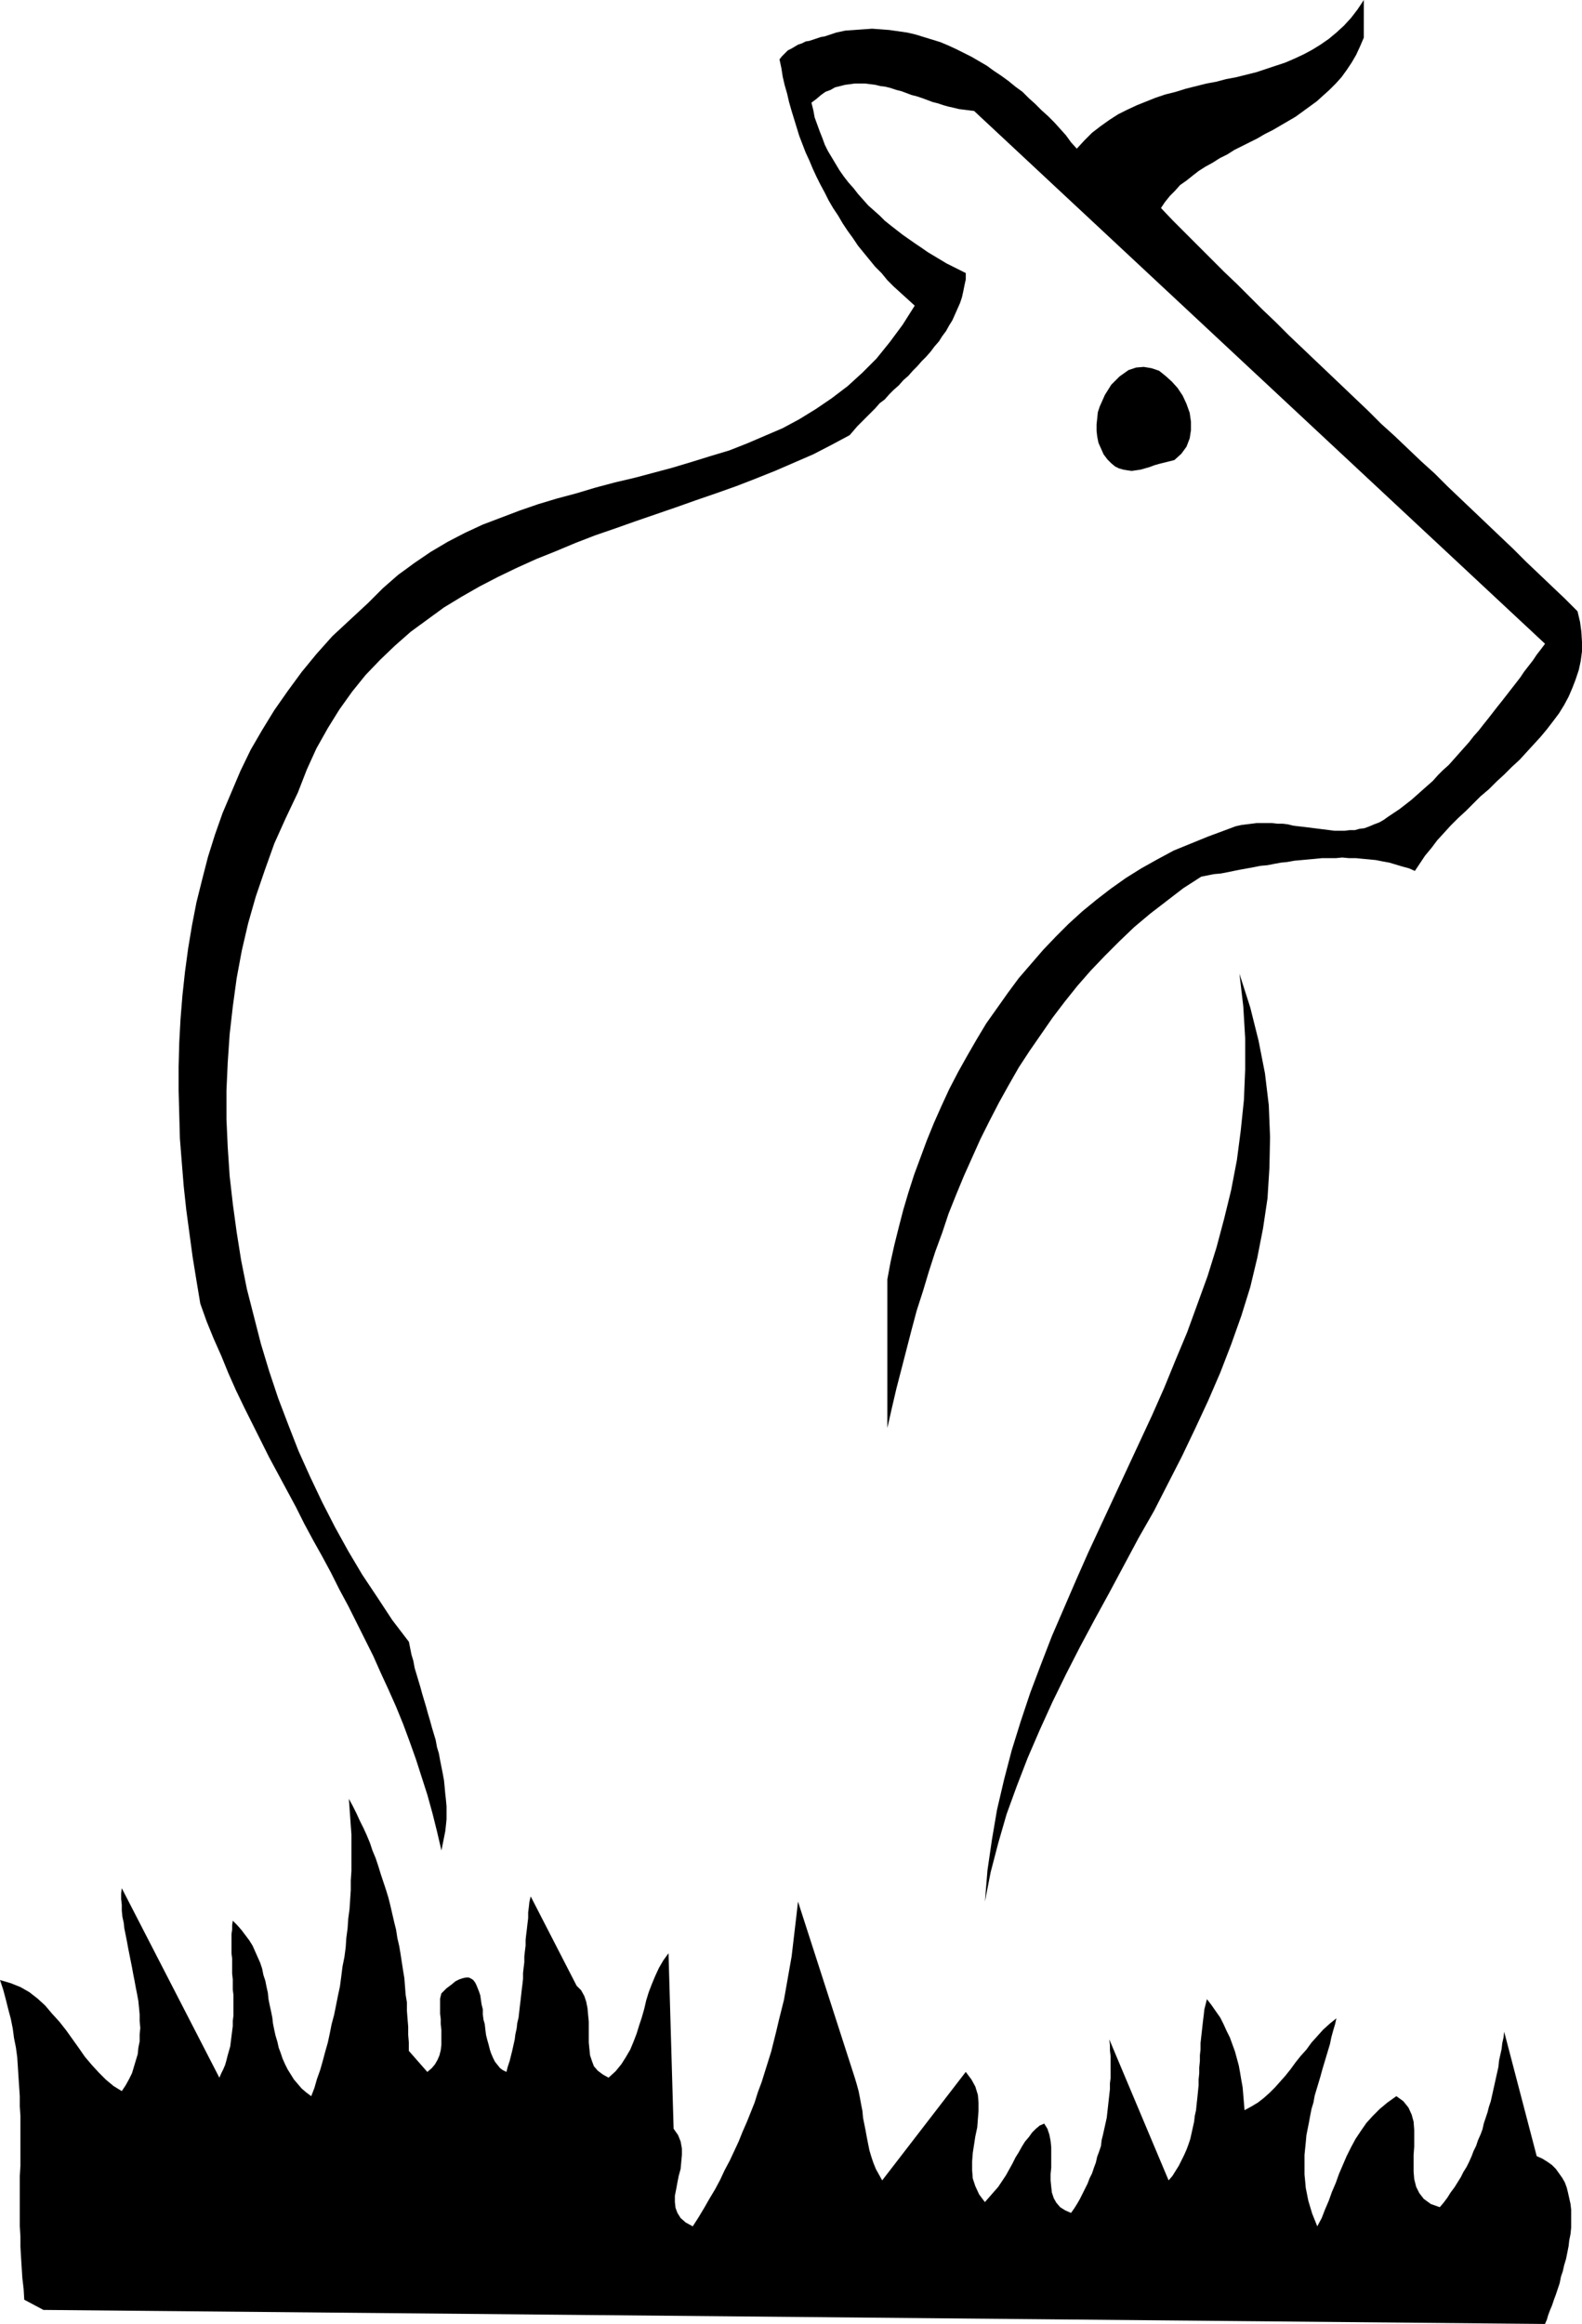
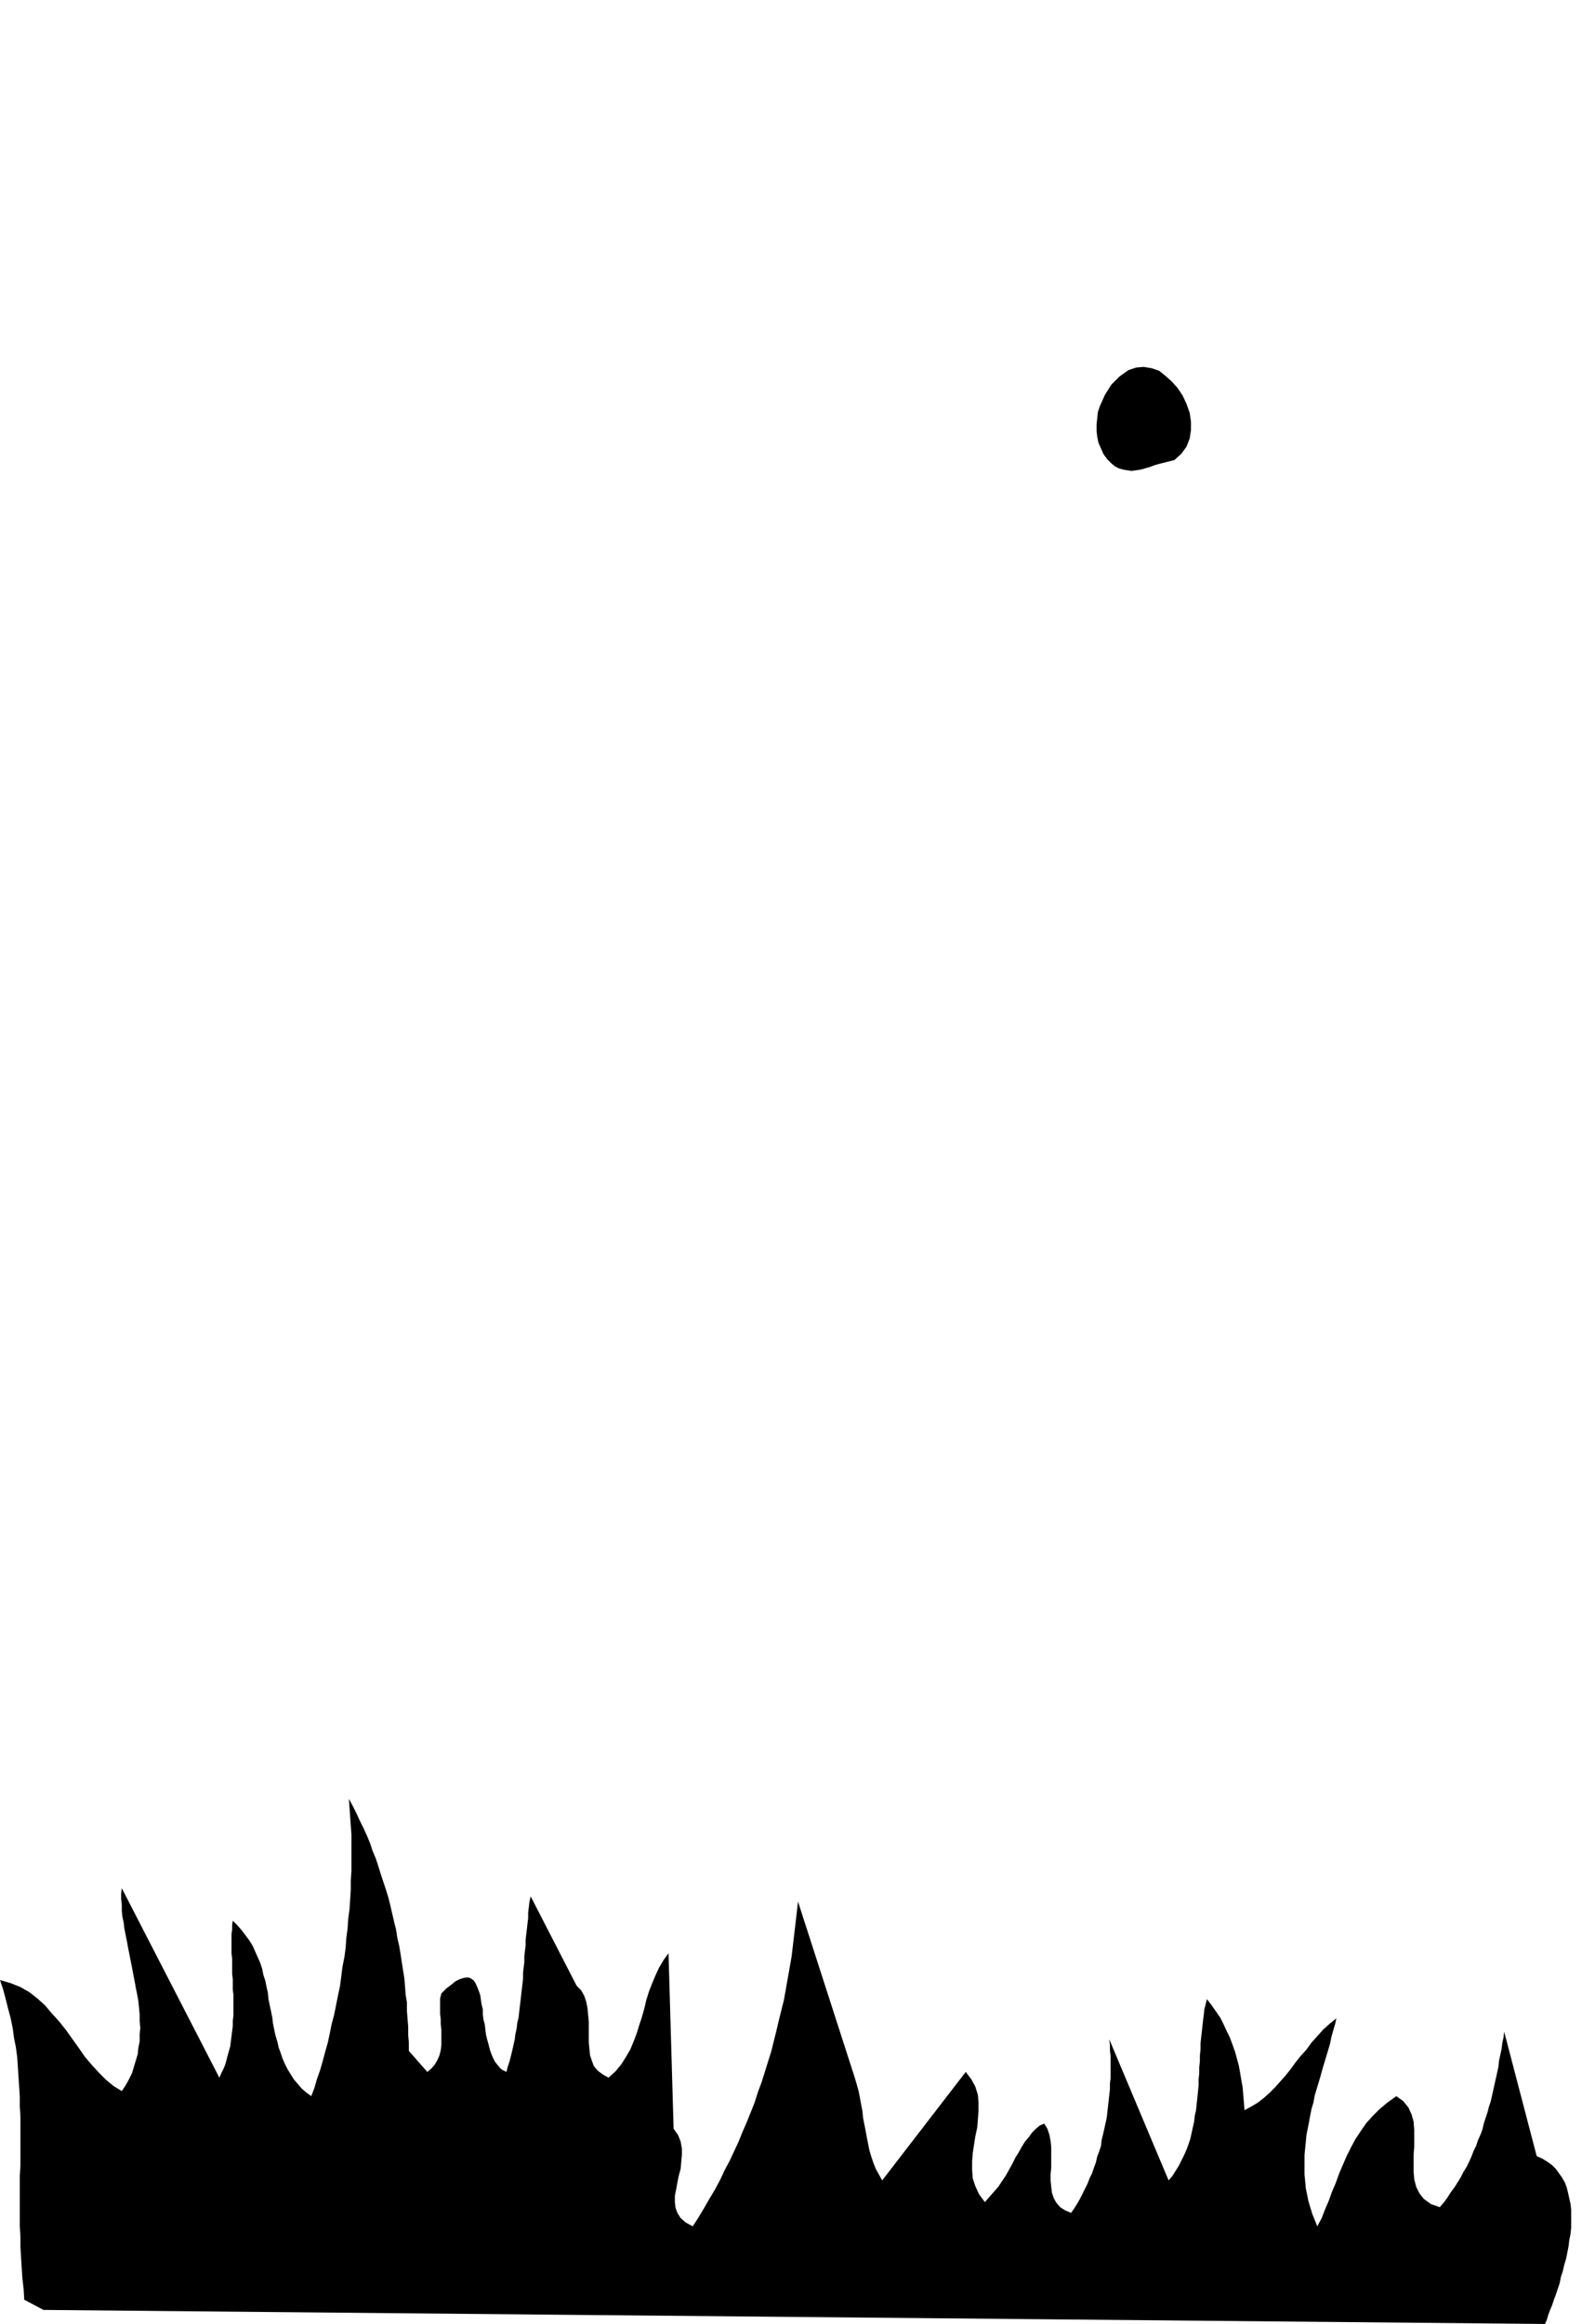
<svg xmlns="http://www.w3.org/2000/svg" xmlns:ns1="http://sodipodi.sourceforge.net/DTD/sodipodi-0.dtd" xmlns:ns2="http://www.inkscape.org/namespaces/inkscape" version="1.0" width="106.043mm" height="155.711mm" id="svg4" ns1:docname="Cow 05.wmf">
  <ns1:namedview id="namedview4" pagecolor="#ffffff" bordercolor="#000000" borderopacity="0.25" ns2:showpageshadow="2" ns2:pageopacity="0.0" ns2:pagecheckerboard="0" ns2:deskcolor="#d1d1d1" ns2:document-units="mm" />
  <defs id="defs1">
    <pattern id="WMFhbasepattern" patternUnits="userSpaceOnUse" width="6" height="6" x="0" y="0" />
  </defs>
-   <path style="fill:#000000;fill-opacity:1;fill-rule:evenodd;stroke:none" d="m 399.661,154.804 -3.232,-3.232 -3.232,-3.07 -3.394,-3.232 -3.232,-3.07 -3.232,-3.232 -3.232,-3.07 -3.394,-3.232 -3.394,-3.232 -3.232,-3.07 -3.394,-3.232 -3.232,-3.232 -3.394,-3.07 -3.394,-3.232 -3.394,-3.232 -3.394,-3.07 -3.232,-3.232 -3.394,-3.232 -3.394,-3.232 -3.394,-3.232 -3.232,-3.07 -3.394,-3.232 -3.394,-3.232 -3.232,-3.232 -3.394,-3.232 -3.232,-3.232 -3.232,-3.232 -3.232,-3.07 -3.232,-3.232 -3.232,-3.232 -3.232,-3.232 -3.232,-3.232 -3.071,-3.232 0.97,-1.454 1.293,-1.616 1.293,-1.293 1.293,-1.454 1.616,-1.131 1.616,-1.293 1.454,-1.131 1.778,-1.131 1.778,-0.97 1.778,-1.131 1.939,-0.97 1.778,-1.131 1.939,-0.97 1.939,-0.97 1.939,-0.97 1.939,-1.131 1.939,-0.97 1.939,-1.131 1.939,-1.131 1.939,-1.131 1.778,-1.293 1.778,-1.293 1.778,-1.293 1.616,-1.454 1.616,-1.454 1.616,-1.616 1.454,-1.616 1.293,-1.778 1.293,-1.939 1.131,-1.939 0.97,-2.101 0.97,-2.262 V 0 l -1.616,2.424 -1.616,2.101 -1.778,1.939 -1.939,1.778 -1.939,1.616 -2.101,1.454 -2.101,1.293 -2.101,1.131 -2.424,1.131 -2.263,0.97 -2.424,0.808 -2.424,0.808 -2.424,0.808 -2.586,0.646 -2.586,0.646 -2.586,0.485 -2.424,0.646 -2.586,0.485 -2.586,0.646 -2.586,0.646 -2.586,0.808 -2.586,0.646 -2.424,0.808 -2.424,0.97 -2.424,0.97 -2.424,1.131 -2.263,1.131 -2.263,1.454 -2.263,1.616 -2.101,1.616 -1.939,1.939 -1.939,2.101 -1.454,-1.616 -1.293,-1.778 -1.454,-1.616 -1.454,-1.616 -1.616,-1.616 -1.616,-1.454 -1.616,-1.616 -1.616,-1.454 -1.616,-1.616 -1.778,-1.293 -1.778,-1.454 -1.778,-1.293 -1.939,-1.293 -1.778,-1.293 -1.939,-1.131 -1.939,-1.131 -1.939,-0.97 -1.939,-0.97 -2.101,-0.97 -1.939,-0.808 -2.101,-0.646 -2.101,-0.646 -2.101,-0.646 -2.101,-0.485 -2.263,-0.323 -2.263,-0.323 -2.101,-0.162 -2.263,-0.162 -2.263,0.162 -2.263,0.162 -2.263,0.162 -2.263,0.485 -0.97,0.323 -0.97,0.323 -0.97,0.323 -0.97,0.162 -0.97,0.323 -0.97,0.323 -0.97,0.323 -0.97,0.162 -0.97,0.485 -0.97,0.323 -0.808,0.485 -0.808,0.485 -0.97,0.485 -0.646,0.646 -0.808,0.808 -0.646,0.808 0.485,2.262 0.323,2.101 0.485,2.101 0.646,2.262 0.485,2.101 0.646,2.262 0.646,2.101 0.646,2.101 0.646,2.101 0.808,2.101 0.808,2.101 0.97,2.101 0.808,1.939 0.97,2.101 0.97,1.939 1.131,2.101 0.97,1.939 1.131,1.939 1.293,1.939 1.131,1.939 1.293,1.939 1.293,1.778 1.293,1.939 1.454,1.778 1.454,1.778 1.454,1.778 1.616,1.616 1.454,1.778 1.616,1.616 1.778,1.616 1.778,1.616 1.778,1.616 -3.071,4.848 -3.232,4.363 -3.394,4.201 -3.555,3.555 -3.717,3.393 -4.04,3.07 -4.04,2.747 -4.202,2.585 -4.202,2.262 -4.525,1.939 -4.525,1.939 -4.525,1.778 -4.848,1.454 -4.687,1.454 -4.848,1.454 -4.848,1.293 -4.848,1.293 -4.848,1.131 -4.848,1.293 -4.848,1.454 -4.848,1.293 -4.848,1.454 -4.687,1.616 -4.687,1.778 -4.687,1.778 -4.525,2.101 -4.363,2.262 -4.363,2.585 -4.04,2.747 -4.202,3.07 -3.879,3.393 -3.717,3.717 -4.525,4.201 -4.525,4.201 -4.04,4.525 -3.717,4.525 -3.555,4.848 -3.394,4.848 -3.071,5.009 -2.909,5.009 -2.586,5.333 -2.263,5.333 -2.263,5.332 -1.939,5.494 -1.778,5.656 -1.454,5.656 -1.454,5.817 -1.131,5.817 -0.97,5.817 -0.808,5.979 -0.646,5.979 -0.485,5.979 -0.323,5.979 -0.162,6.14 v 5.979 l 0.162,5.979 0.162,6.14 0.485,6.14 0.485,5.979 0.646,5.979 0.808,5.979 0.808,5.979 0.97,5.979 0.97,5.817 1.616,4.525 1.778,4.363 1.939,4.363 1.778,4.363 1.939,4.363 2.101,4.363 2.101,4.201 2.101,4.201 2.101,4.201 2.263,4.201 2.263,4.201 2.263,4.201 2.101,4.201 2.263,4.201 2.263,4.04 2.263,4.201 2.101,4.201 2.263,4.201 2.101,4.201 2.101,4.201 2.101,4.201 1.939,4.363 1.939,4.201 1.939,4.363 1.778,4.363 1.616,4.363 1.616,4.525 1.454,4.525 1.454,4.525 1.293,4.686 1.131,4.525 1.131,4.848 0.323,-1.616 0.323,-1.616 0.323,-1.616 0.162,-1.454 0.162,-1.616 v -1.616 -1.616 l -0.162,-1.778 -0.162,-1.454 -0.162,-1.778 -0.162,-1.616 -0.323,-1.778 -0.323,-1.616 -0.323,-1.616 -0.323,-1.778 -0.485,-1.616 -0.323,-1.778 -0.485,-1.616 -0.485,-1.616 -0.485,-1.778 -0.485,-1.616 -0.485,-1.778 -0.485,-1.616 -0.485,-1.616 -0.485,-1.778 -0.485,-1.616 -0.485,-1.616 -0.485,-1.616 -0.323,-1.778 -0.485,-1.616 -0.323,-1.616 -0.323,-1.616 -4.202,-5.494 -3.717,-5.656 -3.879,-5.817 -3.555,-5.979 -3.394,-6.14 -3.232,-6.302 -3.071,-6.464 -2.909,-6.464 -2.586,-6.625 -2.586,-6.787 -2.263,-6.787 -2.101,-6.948 -1.778,-6.948 -1.778,-6.948 -1.454,-7.272 -1.131,-7.11 -0.97,-7.11 -0.808,-7.11 -0.485,-7.272 -0.323,-7.11 v -7.272 l 0.323,-7.11 0.485,-7.11 0.808,-7.11 0.97,-7.11 1.293,-6.948 1.616,-6.948 1.939,-6.787 2.263,-6.625 2.424,-6.787 2.909,-6.464 3.071,-6.464 2.263,-5.817 2.424,-5.333 2.909,-5.171 2.909,-4.686 3.232,-4.525 3.394,-4.201 3.717,-3.878 3.717,-3.555 4.04,-3.555 4.202,-3.07 4.202,-3.07 4.525,-2.747 4.525,-2.585 4.687,-2.424 4.687,-2.262 5.01,-2.262 4.848,-1.939 5.01,-2.101 5.01,-1.939 5.172,-1.778 5.01,-1.778 5.172,-1.778 5.172,-1.778 5.01,-1.778 5.172,-1.778 5.01,-1.778 5.01,-1.939 4.848,-1.939 4.848,-2.101 4.848,-2.101 4.687,-2.424 4.525,-2.424 0.97,-1.131 0.97,-1.131 1.131,-1.131 1.131,-1.131 1.131,-1.131 1.131,-1.131 1.131,-1.293 1.293,-0.97 1.131,-1.293 1.131,-1.131 1.293,-1.131 1.131,-1.293 1.293,-1.131 1.131,-1.293 1.131,-1.131 1.131,-1.293 1.131,-1.131 1.131,-1.293 0.97,-1.293 1.131,-1.293 0.808,-1.293 0.97,-1.293 0.808,-1.454 0.808,-1.293 0.646,-1.454 0.646,-1.454 0.646,-1.454 0.485,-1.454 0.323,-1.454 0.323,-1.616 0.323,-1.454 v -1.616 l -1.616,-0.808 -1.616,-0.808 -1.616,-0.808 -1.616,-0.97 -1.616,-0.97 -1.616,-0.97 -1.616,-1.131 -1.454,-0.97 -1.616,-1.131 -1.616,-1.131 -1.454,-1.131 -1.454,-1.131 -1.616,-1.293 -1.293,-1.293 -1.454,-1.293 -1.454,-1.293 -1.293,-1.454 -1.293,-1.454 -1.131,-1.454 -1.293,-1.454 -1.131,-1.454 -1.131,-1.616 -0.97,-1.616 -0.97,-1.616 -0.97,-1.616 -0.808,-1.616 -0.646,-1.778 -0.646,-1.616 -0.646,-1.778 -0.646,-1.778 -0.323,-1.778 -0.485,-1.939 1.293,-0.97 1.131,-0.97 1.131,-0.808 1.293,-0.485 1.131,-0.646 1.293,-0.323 1.293,-0.323 1.293,-0.162 1.131,-0.162 h 1.293 1.293 l 1.293,0.162 1.293,0.162 1.293,0.323 1.293,0.162 1.293,0.323 1.454,0.485 1.293,0.323 1.293,0.485 1.293,0.485 1.293,0.323 1.454,0.485 1.293,0.485 1.293,0.485 1.293,0.323 1.454,0.485 1.131,0.323 1.454,0.323 1.293,0.323 1.293,0.162 1.293,0.162 1.293,0.162 144.641,134.929 -0.97,1.293 -1.131,1.454 -0.97,1.454 -1.131,1.454 -1.131,1.454 -0.97,1.454 -1.131,1.454 -1.131,1.454 -1.131,1.454 -1.131,1.454 -1.293,1.616 -1.131,1.454 -1.131,1.454 -1.293,1.616 -1.131,1.454 -1.293,1.454 -1.131,1.454 -1.293,1.454 -1.293,1.454 -1.293,1.454 -1.293,1.454 -1.454,1.293 -1.293,1.293 -1.293,1.454 -1.293,1.131 -1.454,1.293 -1.454,1.293 -1.293,1.131 -1.454,1.131 -1.454,1.131 -1.454,0.97 -1.454,0.97 -1.131,0.808 -1.131,0.646 -1.293,0.485 -1.131,0.485 -1.293,0.485 -1.293,0.162 -1.131,0.323 h -1.293 l -1.293,0.162 h -1.293 -1.293 l -1.293,-0.162 -1.293,-0.162 -1.293,-0.162 -1.293,-0.162 -1.293,-0.162 -1.293,-0.162 -1.454,-0.162 -1.293,-0.162 -1.293,-0.323 -1.293,-0.162 h -1.293 l -1.454,-0.162 h -1.293 -1.293 -1.293 l -1.293,0.162 -1.293,0.162 -1.293,0.162 -1.454,0.323 -1.293,0.485 -1.293,0.485 -4.363,1.616 -4.363,1.778 -4.363,1.778 -4.202,2.262 -4.04,2.262 -3.879,2.424 -3.879,2.747 -3.555,2.747 -3.555,2.909 -3.555,3.232 -3.232,3.232 -3.232,3.393 -3.071,3.555 -3.071,3.555 -2.747,3.717 -2.747,3.878 -2.747,3.878 -2.424,4.04 -2.424,4.201 -2.263,4.04 -2.263,4.363 -1.939,4.201 -1.939,4.363 -1.778,4.363 -1.616,4.363 -1.616,4.363 -1.454,4.525 -1.293,4.363 -1.131,4.363 -1.131,4.525 -0.97,4.363 -0.808,4.363 v 37.651 l 1.131,-5.009 1.131,-4.848 1.293,-5.009 1.293,-5.009 1.293,-5.009 1.293,-4.848 1.616,-5.009 1.454,-4.848 1.616,-5.009 1.778,-4.848 1.616,-4.848 1.939,-4.848 1.939,-4.686 2.101,-4.686 2.101,-4.686 2.263,-4.525 2.424,-4.686 2.424,-4.363 2.586,-4.525 2.747,-4.201 2.909,-4.201 2.909,-4.201 3.071,-4.04 3.232,-4.04 3.394,-3.878 3.555,-3.717 3.717,-3.717 3.717,-3.555 4.04,-3.393 4.202,-3.232 4.202,-3.232 4.525,-2.909 1.616,-0.323 1.616,-0.323 1.778,-0.162 1.616,-0.323 1.616,-0.323 1.616,-0.323 1.778,-0.323 1.778,-0.323 1.616,-0.323 1.778,-0.162 1.616,-0.323 1.778,-0.323 1.616,-0.162 1.778,-0.323 1.778,-0.162 1.778,-0.162 1.778,-0.162 1.616,-0.162 h 1.778 1.778 l 1.616,-0.162 1.778,0.162 h 1.778 l 1.616,0.162 1.778,0.162 1.616,0.162 1.616,0.323 1.778,0.323 1.616,0.485 1.616,0.485 1.778,0.485 1.454,0.646 1.293,-1.939 1.293,-1.939 1.616,-1.939 1.454,-1.939 1.778,-1.939 1.616,-1.778 1.939,-1.939 1.939,-1.778 1.778,-1.778 1.939,-1.939 2.101,-1.778 1.939,-1.939 1.939,-1.778 1.939,-1.939 1.939,-1.778 1.778,-1.939 1.778,-1.939 1.778,-1.939 1.616,-1.939 1.616,-2.101 1.454,-1.939 1.293,-2.101 1.131,-2.101 0.97,-2.262 0.808,-2.101 0.808,-2.424 0.485,-2.262 0.323,-2.424 v -2.424 l -0.162,-2.585 -0.323,-2.424 z" id="path1" />
  <path style="fill:#000000;fill-opacity:1;fill-rule:evenodd;stroke:none" d="m 389.318,546.016 -8.242,-31.51 -0.162,1.454 -0.323,1.454 -0.162,1.454 -0.323,1.454 -0.323,1.454 -0.162,1.616 -0.323,1.454 -0.323,1.454 -0.323,1.454 -0.323,1.454 -0.323,1.454 -0.323,1.454 -0.485,1.454 -0.323,1.293 -0.485,1.454 -0.485,1.454 -0.323,1.454 -0.485,1.293 -0.646,1.454 -0.485,1.454 -0.646,1.293 -0.485,1.293 -0.646,1.454 -0.646,1.293 -0.808,1.293 -0.646,1.293 -0.808,1.293 -0.808,1.293 -0.97,1.293 -0.808,1.293 -0.97,1.293 -0.97,1.131 -2.263,-0.808 -1.778,-1.293 -1.131,-1.454 -0.808,-1.616 -0.485,-1.939 -0.162,-1.939 v -2.101 -2.101 l 0.162,-2.101 v -2.101 -2.101 l -0.162,-2.101 -0.485,-1.778 -0.808,-1.778 -1.293,-1.616 -1.778,-1.293 -2.263,1.616 -1.939,1.616 -1.778,1.778 -1.616,1.778 -1.454,2.101 -1.293,1.939 -1.131,2.101 -1.131,2.262 -0.97,2.262 -0.97,2.262 -0.808,2.262 -0.97,2.262 -0.808,2.262 -0.97,2.262 -0.808,2.101 -1.131,2.101 -0.646,-1.616 -0.646,-1.616 -0.485,-1.616 -0.485,-1.616 -0.323,-1.616 -0.323,-1.616 -0.162,-1.778 -0.162,-1.616 v -1.616 -1.616 -1.778 l 0.162,-1.616 0.162,-1.616 0.162,-1.778 0.323,-1.616 0.323,-1.616 0.323,-1.778 0.323,-1.616 0.485,-1.616 0.323,-1.778 0.485,-1.616 0.485,-1.616 0.485,-1.616 0.485,-1.778 0.485,-1.616 0.485,-1.616 0.485,-1.616 0.485,-1.616 0.323,-1.616 0.485,-1.778 0.485,-1.616 0.323,-1.454 -1.616,1.293 -1.778,1.616 -1.454,1.616 -1.454,1.616 -1.293,1.778 -1.454,1.616 -1.293,1.616 -1.293,1.778 -1.293,1.616 -1.293,1.454 -1.293,1.454 -1.454,1.454 -1.454,1.293 -1.454,1.131 -1.616,0.97 -1.778,0.97 -0.162,-1.939 -0.162,-1.939 -0.162,-1.939 -0.323,-1.778 -0.323,-1.939 -0.323,-1.778 -0.485,-1.778 -0.485,-1.778 -0.646,-1.778 -0.646,-1.778 -0.808,-1.616 -0.808,-1.778 -0.808,-1.616 -1.131,-1.616 -1.131,-1.616 -1.131,-1.454 -0.323,1.293 -0.323,1.293 -0.162,1.454 -0.162,1.293 -0.162,1.454 -0.162,1.454 -0.162,1.454 -0.162,1.454 v 1.616 l -0.162,1.454 v 1.454 l -0.162,1.616 v 1.454 l -0.162,1.616 v 1.454 l -0.162,1.616 -0.162,1.616 -0.162,1.454 -0.162,1.616 -0.323,1.454 -0.162,1.454 -0.323,1.454 -0.323,1.454 -0.323,1.454 -0.485,1.454 -0.485,1.293 -0.646,1.454 -0.646,1.293 -0.646,1.293 -0.808,1.293 -0.808,1.293 -0.97,1.131 -15.03,-35.712 0.162,1.454 v 1.293 l 0.162,1.454 v 1.293 1.454 1.454 1.454 l -0.162,1.293 v 1.454 l -0.162,1.454 -0.162,1.454 -0.162,1.454 -0.162,1.454 -0.162,1.454 -0.323,1.454 -0.323,1.454 -0.323,1.454 -0.323,1.293 -0.162,1.454 -0.485,1.454 -0.485,1.293 -0.323,1.454 -0.485,1.293 -0.485,1.454 -0.646,1.293 -0.485,1.293 -0.646,1.293 -0.646,1.293 -0.646,1.293 -0.646,1.131 -0.808,1.293 -0.808,1.131 -1.454,-0.646 -1.293,-0.808 -0.97,-1.131 -0.646,-1.131 -0.485,-1.454 -0.162,-1.454 -0.162,-1.616 v -1.616 l 0.162,-1.616 v -1.778 -1.616 -1.778 l -0.162,-1.616 -0.323,-1.616 -0.485,-1.454 -0.808,-1.293 -1.131,0.485 -0.97,0.808 -0.97,0.97 -0.808,1.131 -0.97,1.131 -0.808,1.293 -0.808,1.454 -0.808,1.293 -0.808,1.616 -0.808,1.454 -0.808,1.454 -0.97,1.454 -0.97,1.454 -1.131,1.293 -1.131,1.293 -1.131,1.293 -1.454,-1.939 -0.97,-2.101 -0.646,-1.939 -0.162,-2.101 v -2.262 l 0.162,-2.101 0.323,-2.101 0.323,-2.101 0.485,-2.262 0.162,-2.101 0.162,-2.101 v -2.101 l -0.162,-1.939 -0.646,-2.101 -0.97,-1.778 -1.454,-1.939 -21.171,27.47 -0.808,-1.454 -0.808,-1.454 -0.646,-1.616 -0.485,-1.454 -0.485,-1.616 -0.323,-1.616 -0.323,-1.616 -0.323,-1.778 -0.323,-1.616 -0.323,-1.616 -0.162,-1.778 -0.323,-1.616 -0.323,-1.778 -0.323,-1.616 -0.485,-1.778 -0.485,-1.616 -14.383,-44.599 -0.323,2.909 -0.323,2.747 -0.323,2.747 -0.323,2.747 -0.323,2.747 -0.485,2.747 -0.485,2.747 -0.485,2.747 -0.485,2.747 -0.646,2.585 -0.646,2.585 -0.646,2.747 -0.646,2.585 -0.646,2.585 -0.808,2.585 -0.808,2.585 -0.808,2.585 -0.97,2.585 -0.808,2.585 -0.97,2.424 -0.97,2.424 -1.131,2.585 -0.97,2.424 -1.131,2.424 -1.131,2.424 -1.293,2.424 -1.131,2.424 -1.293,2.424 -1.454,2.424 -1.293,2.262 -1.454,2.424 -1.454,2.262 -1.778,-0.97 -1.293,-1.131 -0.808,-1.293 -0.485,-1.293 -0.162,-1.454 v -1.616 l 0.323,-1.616 0.323,-1.778 0.323,-1.616 0.485,-1.778 0.162,-1.778 0.162,-1.778 v -1.616 l -0.323,-1.778 -0.646,-1.616 -1.131,-1.616 -1.293,-44.438 -1.293,1.778 -1.131,1.939 -0.97,2.101 -0.808,1.939 -0.808,2.101 -0.646,2.101 -0.485,2.101 -0.646,2.262 -0.646,1.939 -0.646,2.101 -0.808,2.101 -0.808,1.939 -1.131,1.939 -1.131,1.778 -1.454,1.778 -1.778,1.616 -1.454,-0.808 -1.293,-0.97 -0.97,-1.131 -0.485,-1.293 -0.485,-1.454 -0.162,-1.616 -0.162,-1.616 v -1.778 -1.778 -1.778 l -0.162,-1.616 -0.162,-1.778 -0.323,-1.616 -0.485,-1.454 -0.808,-1.454 -1.131,-1.131 -11.636,-22.623 -0.323,1.293 -0.162,1.454 -0.162,1.293 v 1.454 l -0.162,1.293 -0.162,1.454 -0.162,1.293 -0.162,1.454 v 1.454 l -0.162,1.293 -0.162,1.454 v 1.454 l -0.162,1.293 -0.162,1.454 v 1.454 l -0.162,1.454 -0.162,1.293 -0.162,1.454 -0.162,1.454 -0.162,1.293 -0.162,1.454 -0.162,1.454 -0.323,1.293 -0.162,1.454 -0.323,1.454 -0.162,1.293 -0.323,1.454 -0.323,1.454 -0.323,1.293 -0.323,1.293 -0.485,1.454 -0.323,1.293 -0.97,-0.485 -0.646,-0.485 -0.646,-0.808 -0.646,-0.808 -0.485,-0.97 -0.485,-1.131 -0.323,-0.97 -0.323,-1.293 -0.323,-1.131 -0.323,-1.293 -0.162,-1.293 -0.162,-1.454 -0.323,-1.131 -0.162,-1.293 v -1.293 l -0.323,-1.293 -0.162,-1.131 -0.162,-1.131 -0.323,-0.97 -0.323,-0.808 -0.323,-0.808 -0.323,-0.646 -0.485,-0.646 -0.485,-0.323 -0.646,-0.323 h -0.646 l -0.808,0.162 -0.97,0.323 -0.97,0.485 -0.97,0.808 -1.293,0.97 -1.293,1.293 -0.323,1.293 v 1.131 1.293 1.454 l 0.162,1.293 v 1.293 l 0.162,1.454 v 1.293 1.293 1.293 l -0.162,1.293 -0.323,1.293 -0.485,1.131 -0.646,1.131 -0.808,0.97 -1.131,0.97 -4.687,-5.333 v -2.101 l -0.162,-1.939 v -2.101 l -0.162,-1.939 -0.162,-2.101 v -2.101 l -0.323,-1.939 -0.162,-2.101 -0.162,-2.101 -0.323,-1.939 -0.323,-2.101 -0.323,-2.101 -0.323,-1.939 -0.485,-2.101 -0.323,-2.101 -0.485,-1.939 -0.485,-2.101 -0.485,-2.101 -0.485,-1.939 -0.646,-2.101 -0.646,-1.939 -0.646,-1.939 -0.646,-2.101 -0.646,-1.939 -0.808,-1.939 -0.646,-1.939 -0.808,-1.939 -0.808,-1.778 -0.97,-1.939 -0.808,-1.778 -0.97,-1.939 -0.97,-1.778 0.162,2.262 0.162,2.262 0.162,2.262 0.162,2.262 v 2.262 2.262 2.424 2.262 l -0.162,2.424 v 2.424 l -0.162,2.424 -0.162,2.424 -0.323,2.424 -0.162,2.424 -0.323,2.424 -0.162,2.424 -0.323,2.424 -0.485,2.424 -0.323,2.585 -0.323,2.424 -0.485,2.262 -0.485,2.424 -0.485,2.424 -0.646,2.424 -0.485,2.424 -0.485,2.262 -0.646,2.262 -0.646,2.424 -0.646,2.262 -0.808,2.262 -0.646,2.262 -0.808,2.101 -1.293,-0.97 -1.131,-0.97 -0.97,-1.131 -0.97,-1.131 -0.808,-1.293 -0.808,-1.293 -0.646,-1.293 -0.646,-1.454 -0.485,-1.454 -0.485,-1.293 -0.323,-1.454 -0.485,-1.616 -0.323,-1.454 -0.323,-1.616 -0.162,-1.454 -0.323,-1.616 -0.323,-1.454 -0.323,-1.616 -0.162,-1.616 -0.323,-1.454 -0.323,-1.616 -0.485,-1.454 -0.323,-1.616 -0.485,-1.454 -0.646,-1.454 -0.646,-1.454 -0.646,-1.454 -0.808,-1.293 -0.97,-1.293 -0.97,-1.293 -1.131,-1.293 -1.131,-1.131 -0.162,1.131 v 1.131 l -0.162,1.131 v 1.131 1.293 1.293 1.131 l 0.162,1.293 v 1.293 1.293 1.293 l 0.162,1.454 v 1.293 1.293 l 0.162,1.293 v 1.293 1.454 1.293 1.293 l -0.162,1.293 v 1.293 l -0.162,1.293 -0.162,1.293 -0.162,1.293 -0.162,1.293 -0.323,1.131 -0.323,1.131 -0.323,1.293 -0.323,1.131 -0.485,1.131 -0.485,0.97 -0.485,1.131 -24.726,-47.993 -0.162,1.293 v 1.454 l 0.162,1.454 v 1.454 l 0.162,1.616 0.323,1.454 0.162,1.454 0.323,1.616 0.323,1.616 0.323,1.778 0.323,1.616 0.323,1.616 0.323,1.616 0.323,1.778 0.323,1.616 0.323,1.778 0.323,1.616 0.323,1.778 0.162,1.616 0.162,1.778 v 1.616 l 0.162,1.778 -0.162,1.616 v 1.778 l -0.323,1.616 -0.162,1.616 -0.485,1.616 -0.485,1.616 -0.485,1.616 -0.808,1.616 -0.808,1.454 -0.97,1.454 -2.101,-1.293 -1.939,-1.616 -1.778,-1.778 -1.778,-1.939 -1.778,-2.101 -1.454,-2.101 -1.616,-2.262 -1.616,-2.262 -1.778,-2.262 -1.778,-1.939 -1.778,-2.101 -1.939,-1.778 L 7.434,504.487 5.172,503.195 2.747,502.225 0,501.417 l 0.808,2.424 0.646,2.424 0.646,2.585 0.646,2.424 0.485,2.424 0.323,2.424 0.485,2.424 0.323,2.424 0.162,2.424 0.162,2.585 0.162,2.424 0.162,2.424 v 2.585 l 0.162,2.424 v 2.424 2.585 2.585 2.424 2.585 l -0.162,2.585 v 2.424 2.585 2.585 2.585 2.585 l 0.162,2.585 v 2.585 l 0.162,2.747 0.162,2.585 0.162,2.585 0.323,2.747 0.162,2.747 4.848,2.585 380.429,3.555 0.485,-1.131 0.323,-1.131 0.485,-1.293 0.485,-1.131 0.485,-1.454 0.485,-1.293 0.485,-1.454 0.485,-1.454 0.323,-1.616 0.485,-1.454 0.323,-1.454 0.485,-1.616 0.323,-1.616 0.323,-1.616 0.162,-1.454 0.323,-1.616 0.162,-1.616 v -1.616 -1.454 -1.454 l -0.162,-1.454 -0.323,-1.454 -0.323,-1.454 -0.323,-1.293 -0.485,-1.293 -0.646,-1.131 -0.808,-1.131 -0.808,-1.131 -0.97,-0.97 -1.131,-0.808 -1.293,-0.808 z" id="path2" />
-   <path style="fill:#000000;fill-opacity:1;fill-rule:evenodd;stroke:none" d="m 314.008,246.588 0.97,8.241 0.485,8.08 v 7.918 l -0.323,7.756 -0.808,7.756 -0.97,7.433 -1.454,7.595 -1.778,7.272 -1.939,7.272 -2.263,7.272 -2.586,7.11 -2.586,7.11 -2.909,6.948 -2.909,7.11 -3.071,6.948 -3.232,6.948 -3.232,6.948 -3.232,6.948 -3.232,6.948 -3.232,6.948 -3.071,6.948 -3.071,7.11 -3.071,7.11 -2.747,7.11 -2.747,7.272 -2.424,7.272 -2.263,7.272 -1.939,7.433 -1.778,7.595 -1.293,7.595 -1.131,7.756 -0.646,7.918 1.454,-7.433 1.939,-7.433 2.101,-7.272 2.586,-7.11 2.747,-7.11 3.071,-7.11 3.232,-7.11 3.394,-6.948 3.555,-6.948 3.717,-6.948 3.717,-6.787 3.717,-6.948 3.717,-6.948 3.879,-6.787 3.555,-6.948 3.555,-6.948 3.394,-7.11 3.232,-6.948 3.071,-7.11 2.747,-7.11 2.586,-7.272 2.263,-7.272 1.778,-7.433 1.454,-7.433 1.131,-7.595 0.485,-7.756 0.162,-7.756 -0.323,-8.08 -0.97,-8.08 -1.616,-8.241 -2.101,-8.403 z" id="path3" />
  <path style="fill:#000000;fill-opacity:1;fill-rule:evenodd;stroke:none" d="m 285.888,93.723 -1.131,0.808 -1.131,0.808 -0.97,0.97 -1.131,1.131 -0.808,1.293 -0.808,1.293 -0.646,1.454 -0.646,1.454 -0.485,1.454 -0.162,1.616 -0.162,1.454 v 1.616 l 0.162,1.454 0.323,1.616 0.646,1.454 0.646,1.454 0.97,1.293 0.97,0.97 0.97,0.808 0.97,0.485 1.131,0.323 0.97,0.162 1.131,0.162 1.131,-0.162 1.131,-0.162 1.131,-0.323 1.131,-0.323 1.293,-0.485 1.131,-0.323 1.293,-0.323 1.293,-0.323 1.293,-0.323 1.778,-1.616 1.293,-1.778 0.808,-2.101 0.323,-2.101 v -2.101 l -0.323,-2.262 -0.808,-2.262 -0.97,-2.101 -1.293,-1.939 -1.454,-1.616 -1.616,-1.454 -1.616,-1.293 -1.939,-0.646 -1.939,-0.323 -1.939,0.162 z" id="path4" />
</svg>